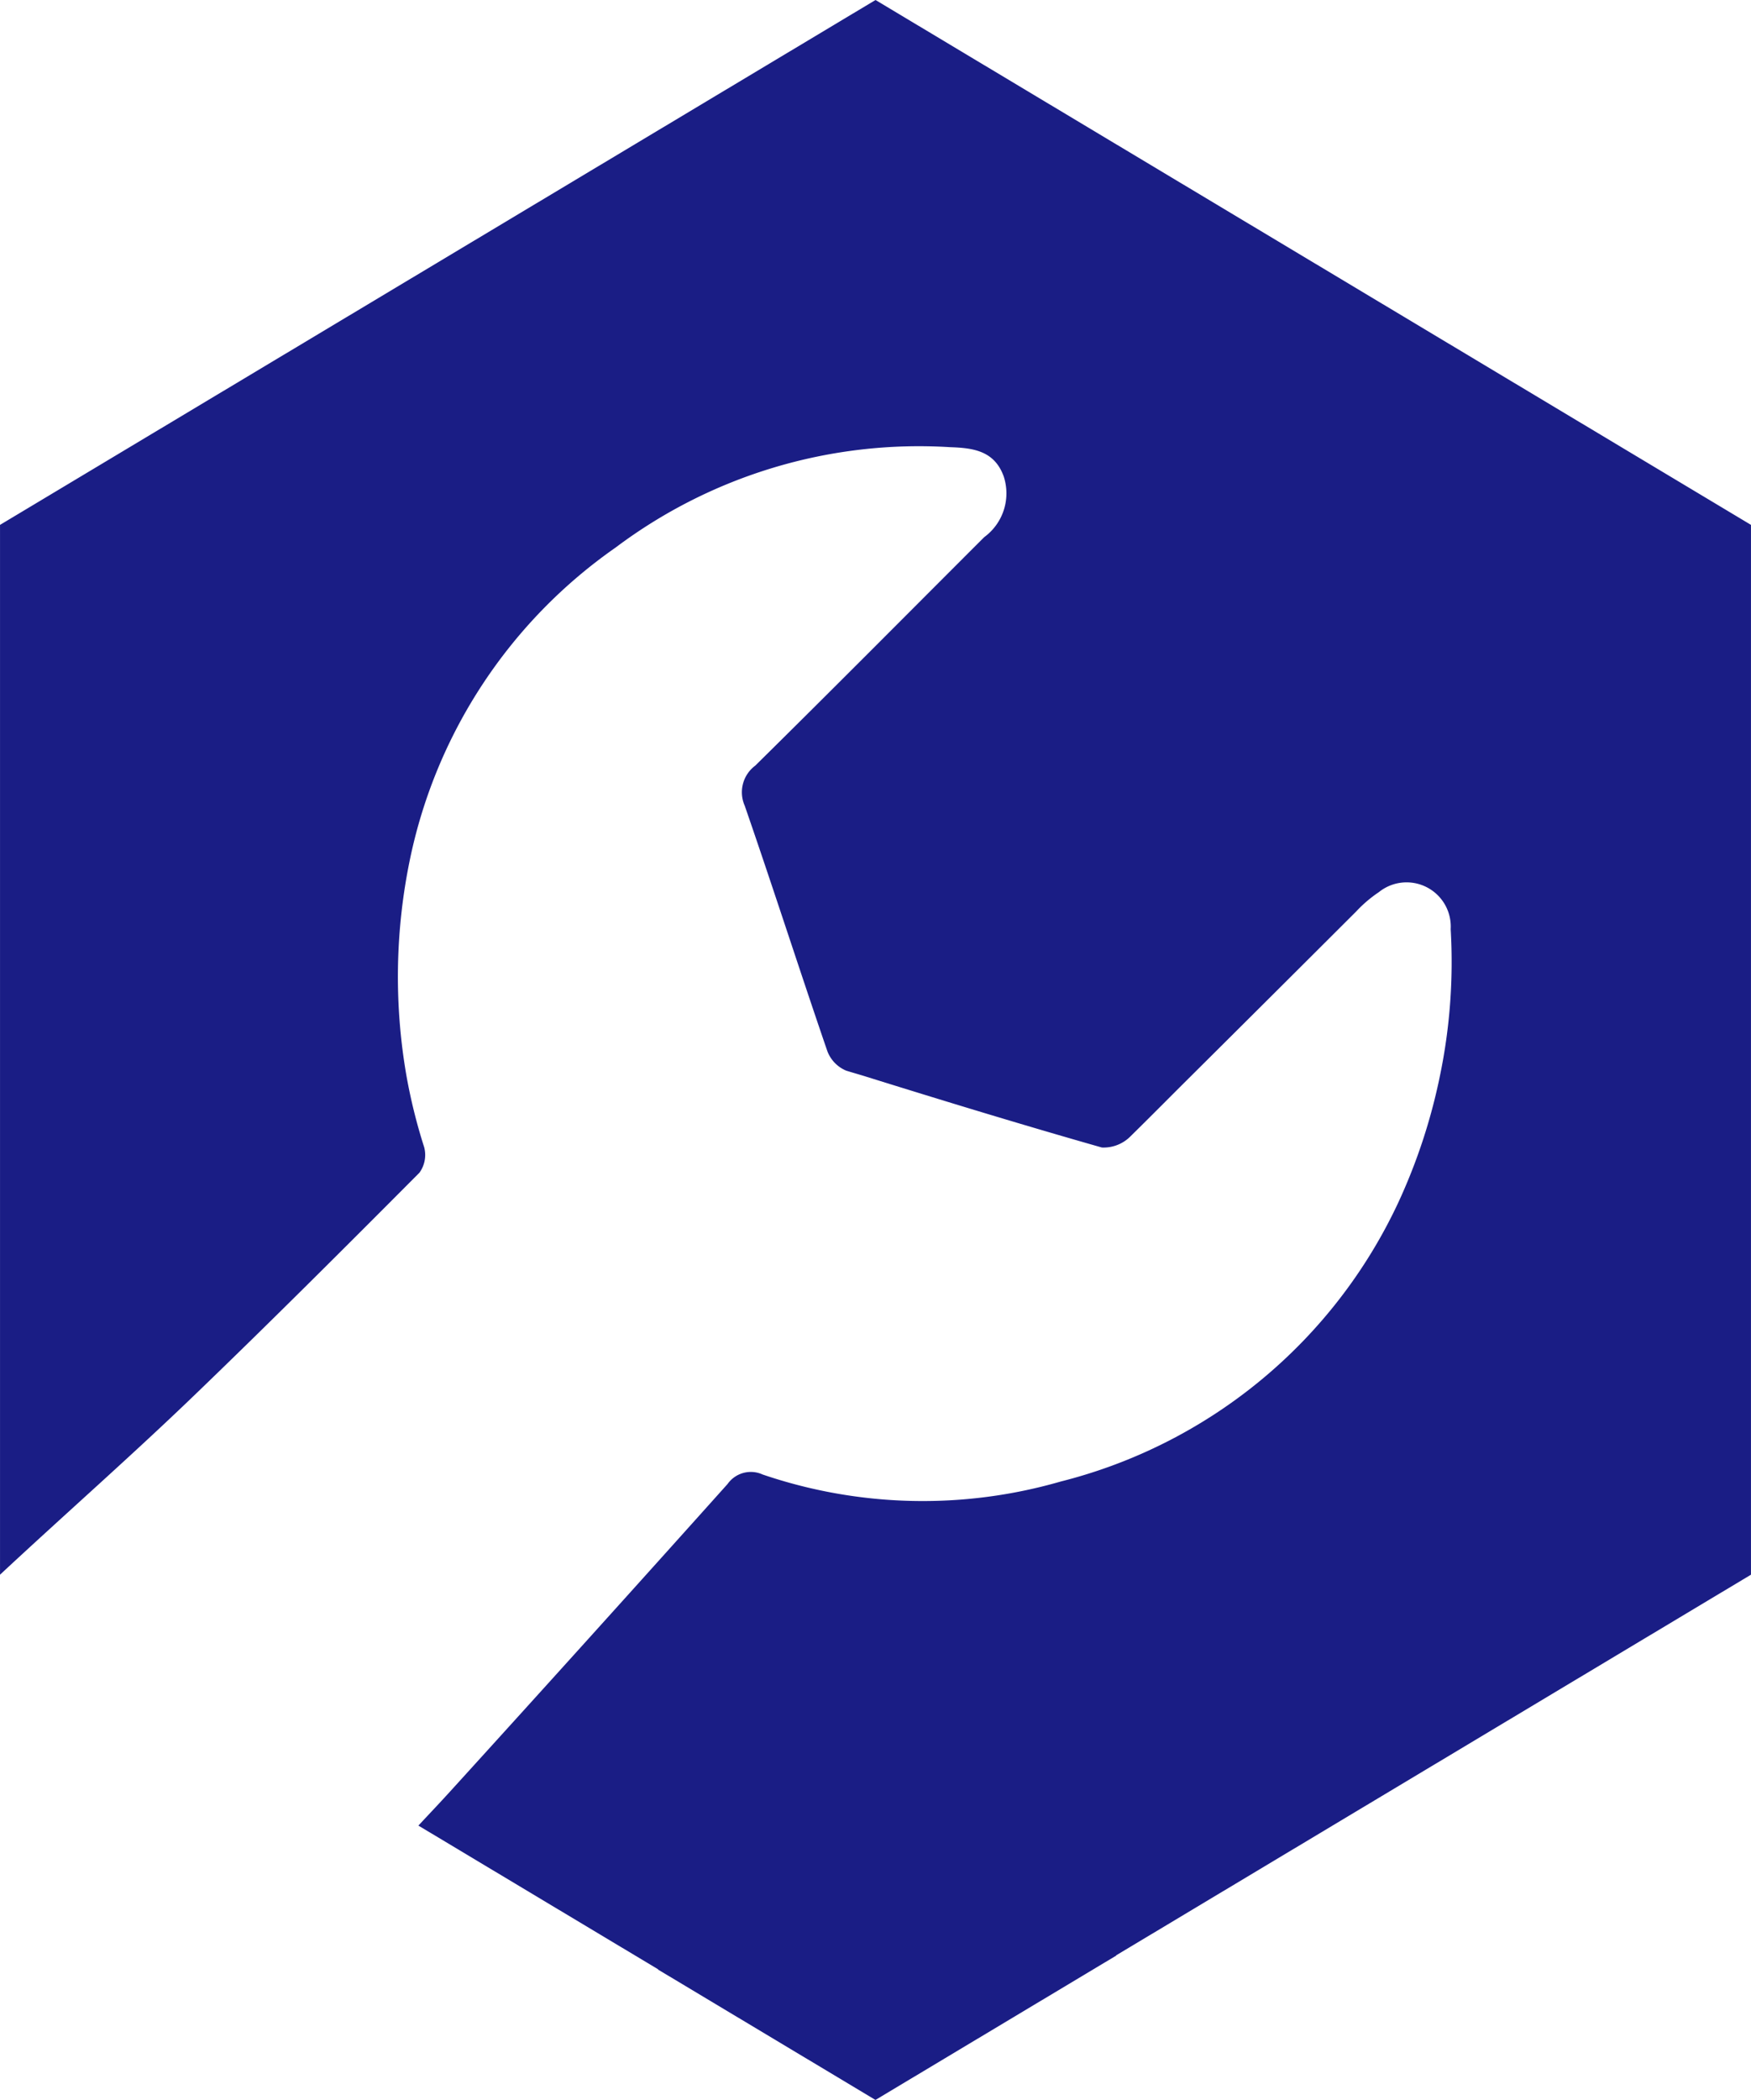
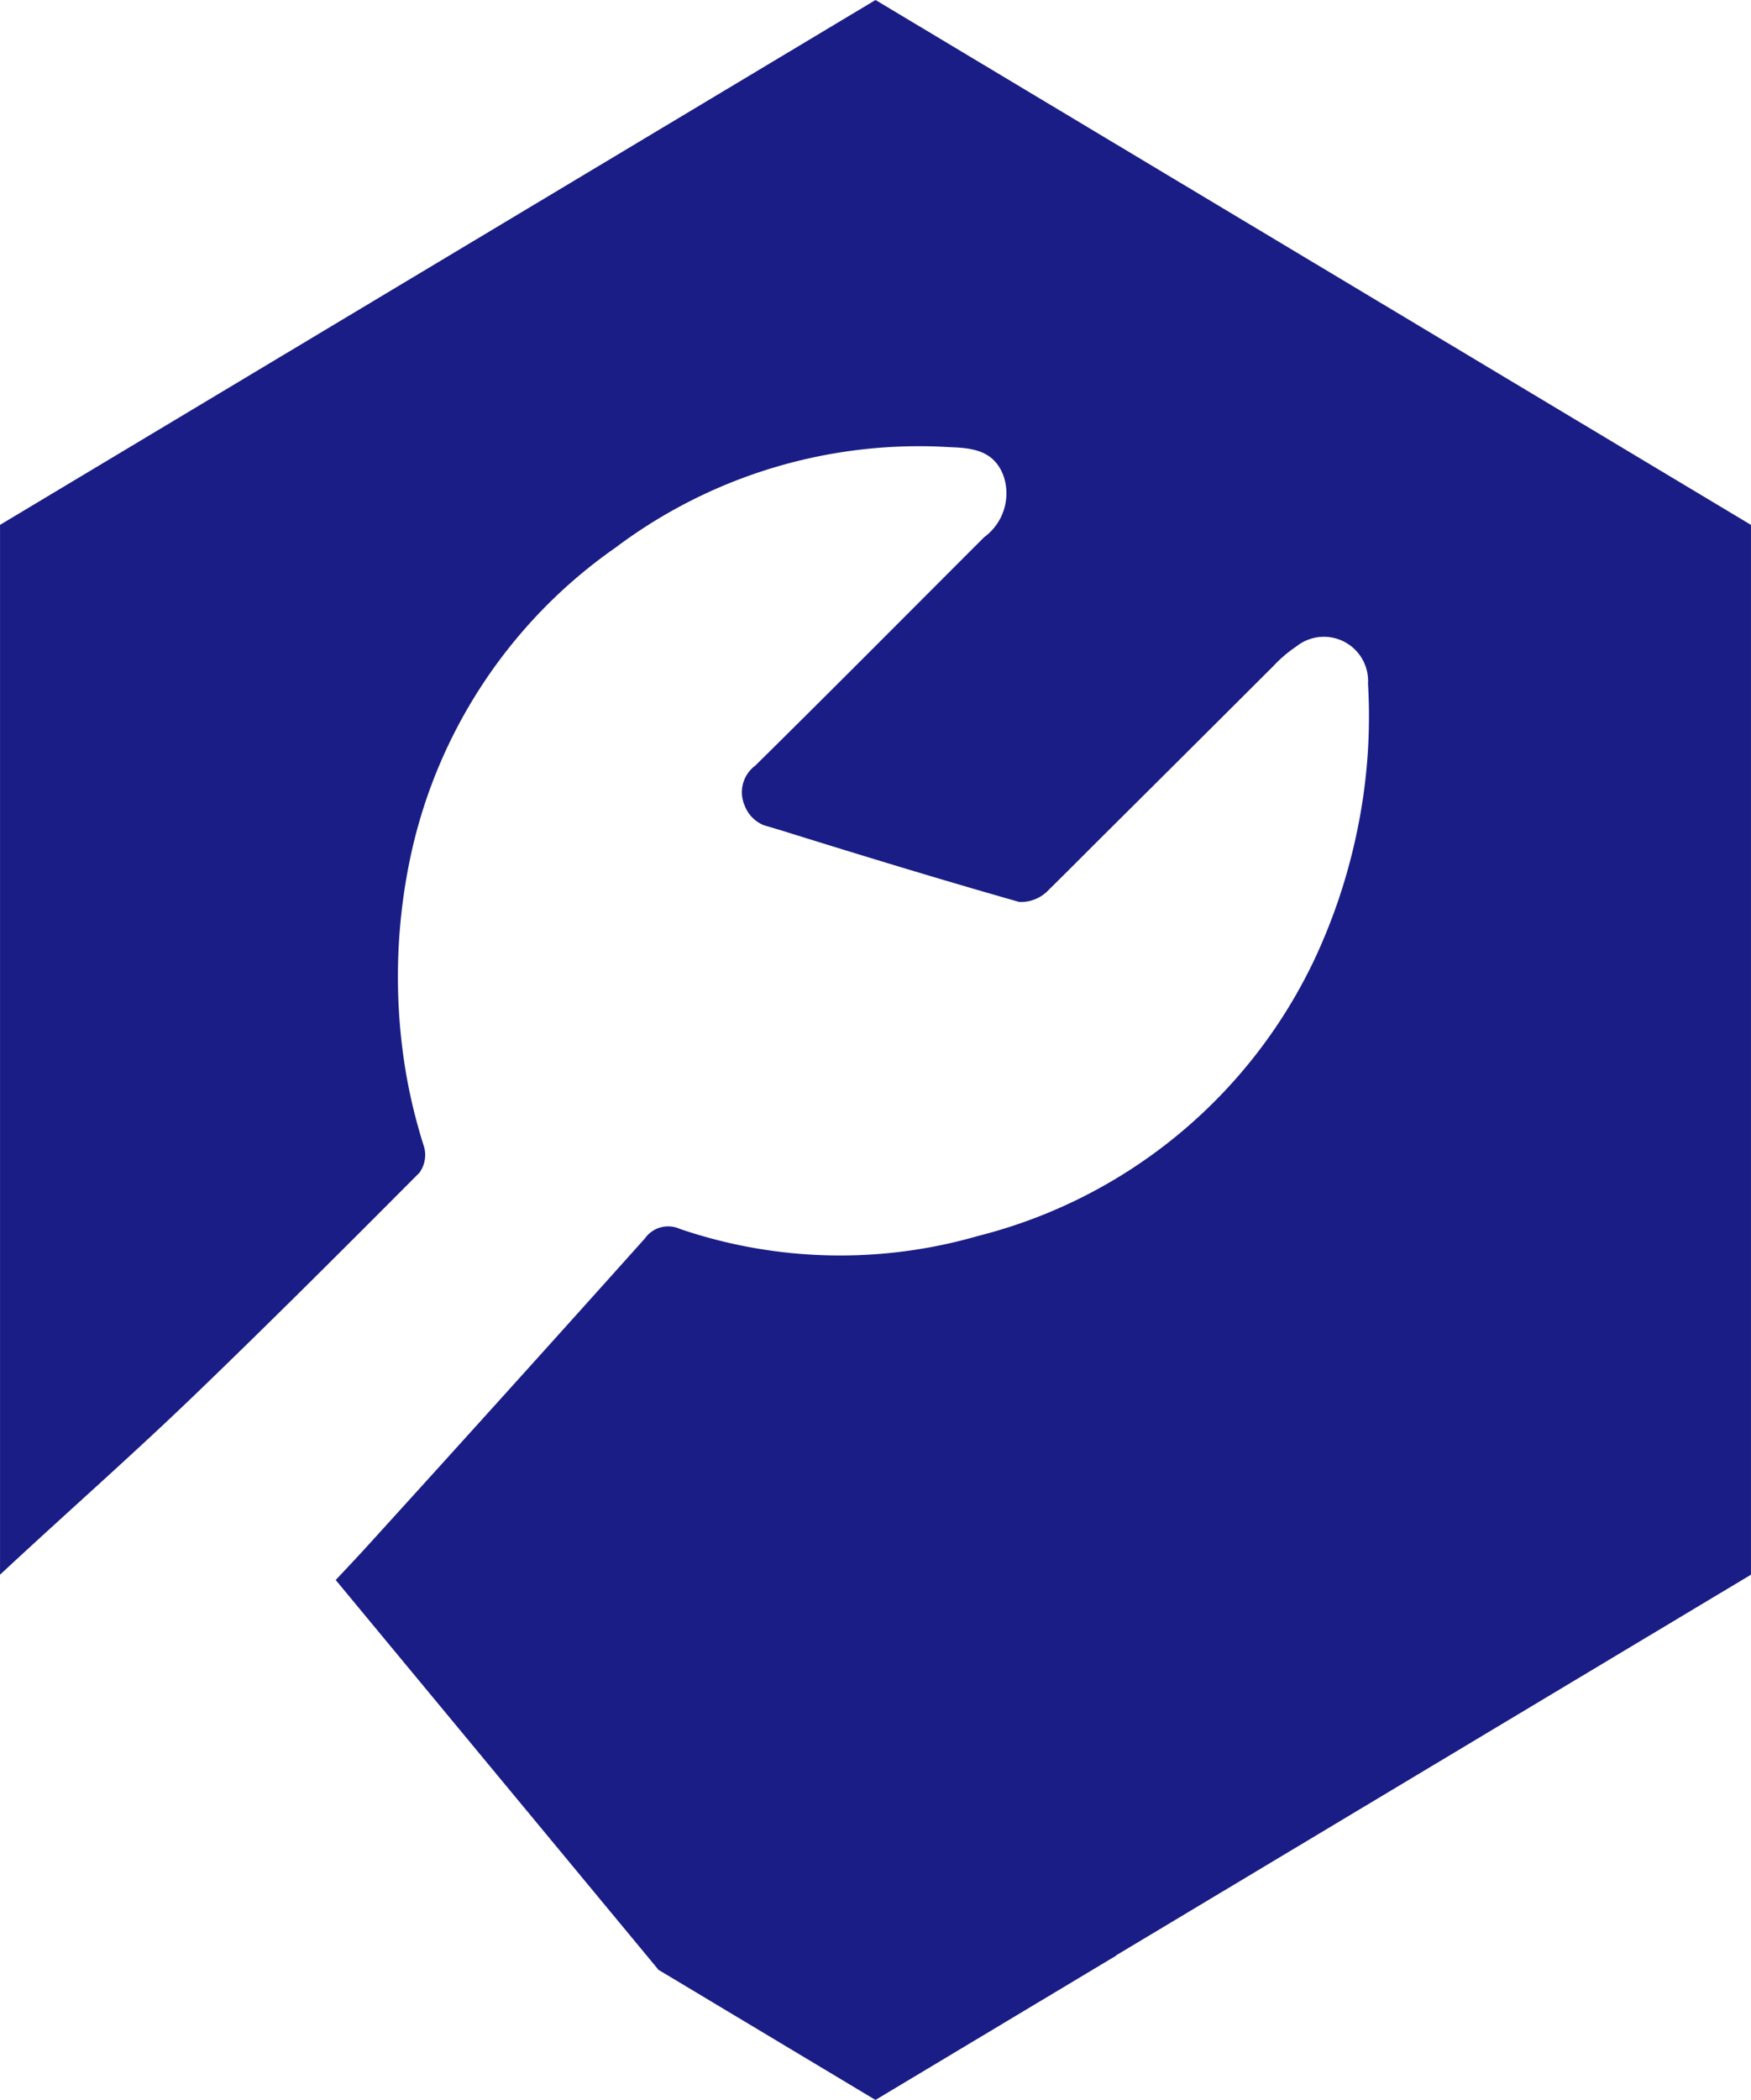
<svg xmlns="http://www.w3.org/2000/svg" width="11.828mm" height="14.179mm" viewBox="0 0 33.527 40.192">
  <g id="a0221ffe-ddc7-4acc-957b-069813b5ea32" data-name="Layer 2">
    <g id="e54e4d38-cdb2-4e3c-b71f-6a764be17e47" data-name="Laag 1">
-       <path d="M16.764,0,0,10.046V30.139c1.273-1.185,2.504-2.264,3.703-3.417,1.462-1.406,2.897-2.84,4.328-4.277a.579.579,0,0,0,.09-.49,10.57,10.57,0,0,1-.336-1.349,11.062,11.062,0,0,1,.07-4.186,9.673,9.673,0,0,1,3.932-5.94,9.672,9.672,0,0,1,6.41-1.921c.432.015.842.065,1.021.558a1.039,1.039,0,0,1-.373,1.164c-1.46,1.459-2.914,2.924-4.384,4.373a.635.635,0,0,0-.202.766c.541,1.562,1.046,3.136,1.583,4.7a.656.656,0,0,0,.358.371c.127.04.255.075.382.115,1.501.468,3.004.927,4.516,1.357a.725.725,0,0,0,.555-.221c.383-.376.76-.758,1.141-1.136q1.588-1.578,3.172-3.159a2.473,2.473,0,0,1,.436-.372.846.846,0,0,1,1.375.71,10.709,10.709,0,0,1-.209,2.822,11.008,11.008,0,0,1-.797,2.415,9.771,9.771,0,0,1-6.462,5.334,9.514,9.514,0,0,1-5.708-.135.544.544,0,0,0-.669.181q-2.623,2.927-5.267,5.835c-.243.268-.407.439-.654.704L12.6,37.691l0,.006,4.163,2.495L21.372,37.43V37.424l12.155-7.285V10.046Z" fill="#1a1d85" />
+       <path d="M16.764,0,0,10.046V30.139c1.273-1.185,2.504-2.264,3.703-3.417,1.462-1.406,2.897-2.84,4.328-4.277a.579.579,0,0,0,.09-.49,10.57,10.57,0,0,1-.336-1.349,11.062,11.062,0,0,1,.07-4.186,9.673,9.673,0,0,1,3.932-5.94,9.672,9.672,0,0,1,6.41-1.921c.432.015.842.065,1.021.558a1.039,1.039,0,0,1-.373,1.164c-1.46,1.459-2.914,2.924-4.384,4.373a.635.635,0,0,0-.202.766a.656.656,0,0,0,.358.371c.127.04.255.075.382.115,1.501.468,3.004.927,4.516,1.357a.725.725,0,0,0,.555-.221c.383-.376.76-.758,1.141-1.136q1.588-1.578,3.172-3.159a2.473,2.473,0,0,1,.436-.372.846.846,0,0,1,1.375.71,10.709,10.709,0,0,1-.209,2.822,11.008,11.008,0,0,1-.797,2.415,9.771,9.771,0,0,1-6.462,5.334,9.514,9.514,0,0,1-5.708-.135.544.544,0,0,0-.669.181q-2.623,2.927-5.267,5.835c-.243.268-.407.439-.654.704L12.6,37.691l0,.006,4.163,2.495L21.372,37.43V37.424l12.155-7.285V10.046Z" fill="#1a1d85" />
    </g>
  </g>
</svg>